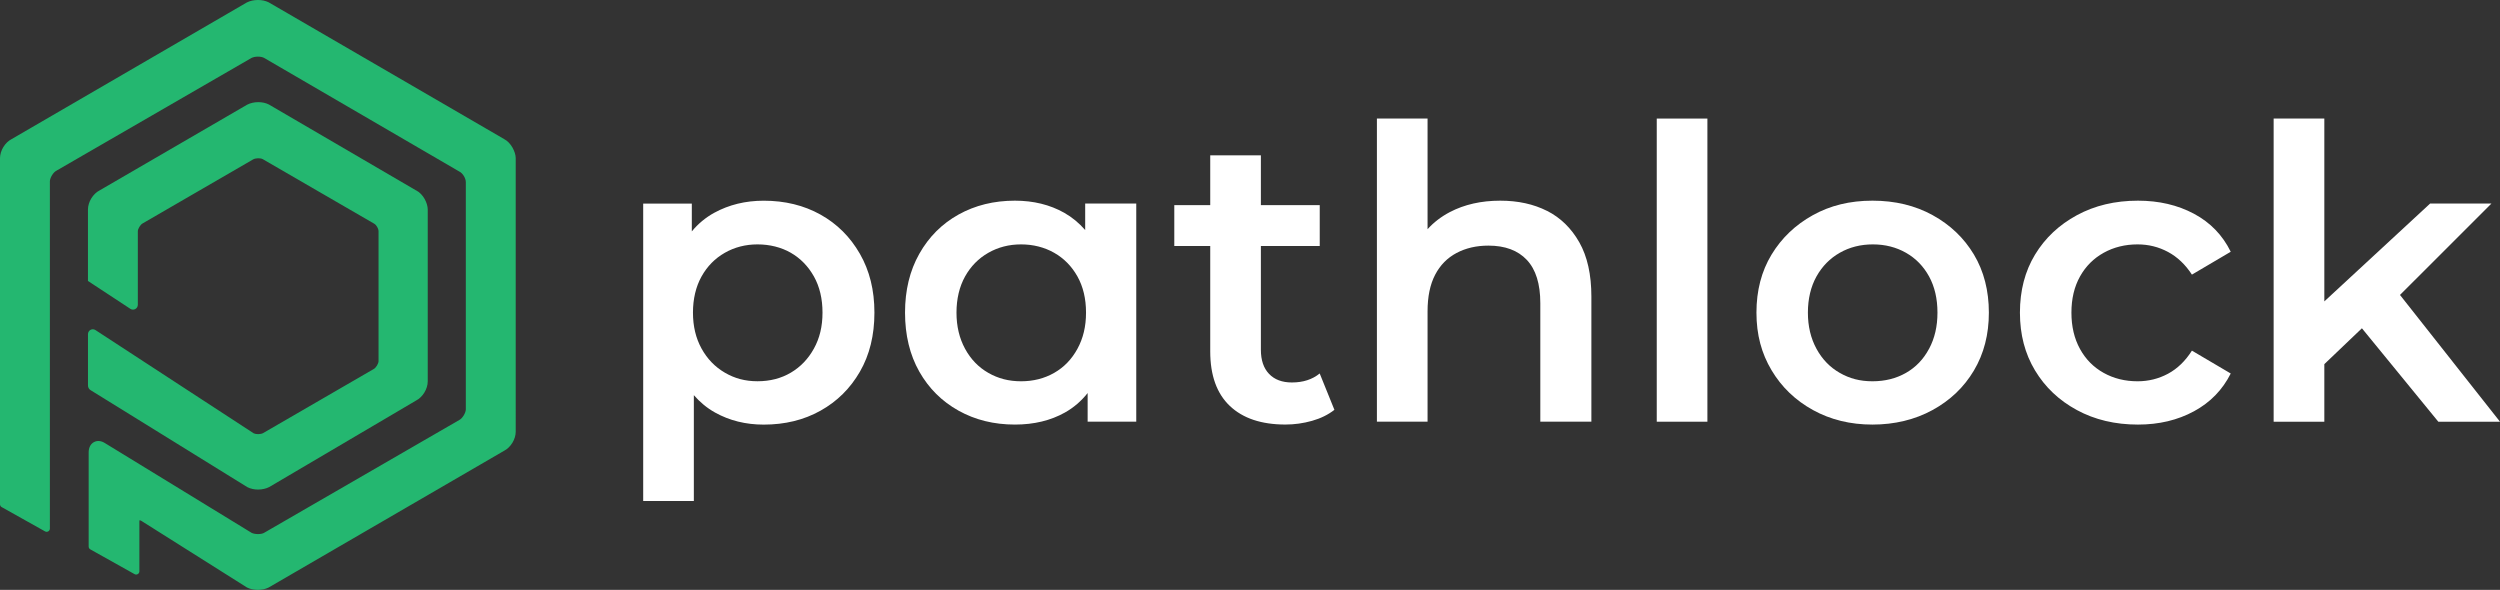
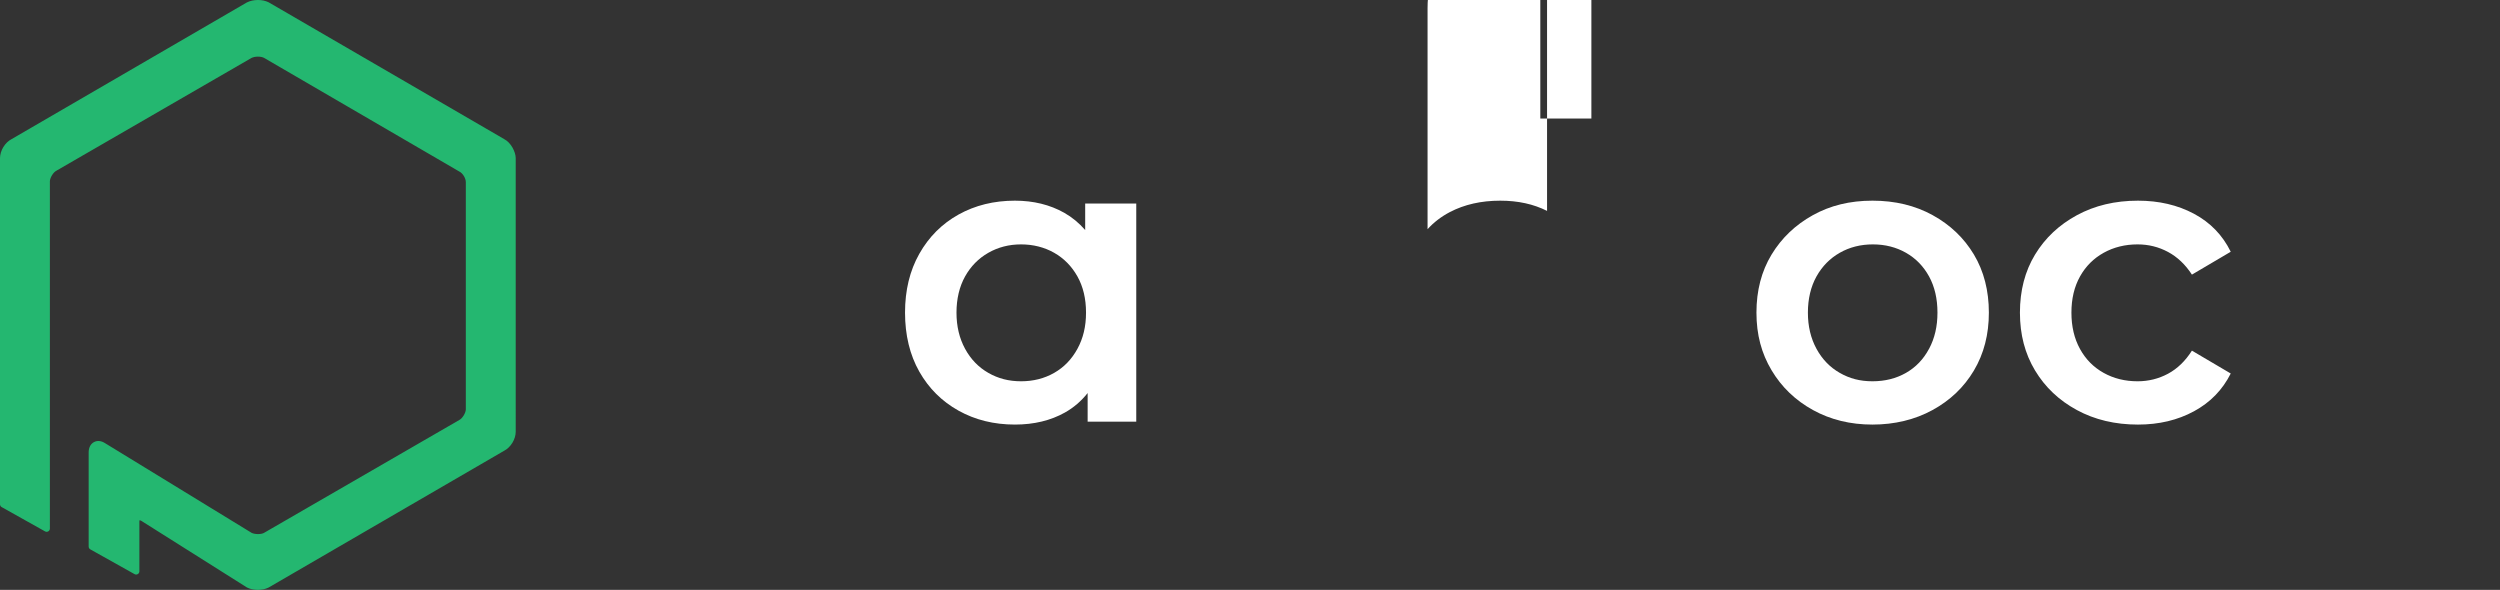
<svg xmlns="http://www.w3.org/2000/svg" id="Layer_2" viewBox="0 0 774.89 182.83">
  <rect x="0" y="0" width="774.89" height="182.83" fill="#333333" stroke="none" />
  <defs>
    <style>.cls-1{fill:#24b770;}.cls-1,.cls-2{stroke-width:0px;}.cls-2{fill:#fff;}</style>
  </defs>
  <g id="Layer_1-2">
-     <path class="cls-1" d="M129.02,59.05l-45.68-26.66c-1.95-.99-4.7-.97-6.72.05l-45.74,26.57c-2.06,1.04-3.62,3.6-3.62,5.95v22.13l13.14,8.63c.46.3,1.05.33,1.53.07.49-.26.79-.77.79-1.32v-22.8c0-.7.76-2.05,1.52-2.44l34.28-19.86c.79-.4,2.19-.42,2.91-.05l34.48,19.97c.72.36,1.42,1.54,1.42,2.38v40.28c0,.7-.76,2.05-1.5,2.43l-34.3,19.87c-.79.4-2.14.41-2.89.06l-49.06-32.01c-.46-.3-1.05-.33-1.53-.06-.48.26-.78.77-.78,1.32v15.92c0,.6.3,1.14.81,1.45l48.52,30.02.13.07c.93.47,2.09.72,3.28.72s2.44-.27,3.45-.79l45.5-26.8c2.06-1.04,3.62-3.6,3.62-5.95v-53.25c0-1.96-1.36-4.78-3.55-5.92Z" />
    <path class="cls-1" d="M156.32,43.14L83.28.72c-1.94-.97-4.75-.97-6.77.04L3.63,43.1C1.56,44.14,0,46.69,0,49.04v107.26c0,.36.2.7.51.87l13.46,7.54c.67.37,1.49-.11,1.49-.88V56.19c0-.97.97-2.75,2.04-3.29l60.43-34.93c1.1-.55,2.89-.55,3.9-.04l60.59,35.27c1.03.52,1.96,2.06,1.96,3.25v70.45c0,.97-.97,2.75-2.04,3.29l-60.53,34.99c-.76.45-2.73.52-3.82-.02l-45.42-27.79c-1.17-.76-2.42-.89-3.44-.34-1.05.56-1.65,1.71-1.65,3.16v29.22c0,.36.2.7.51.87l13.72,7.68c.67.37,1.49-.11,1.49-.87v-15.46c0-.18.02-.3.04-.37.1,0,.28.04.51.15l32.82,20.7c1.94.97,4.75.97,6.69,0l72.96-42.37c2.07-1.04,3.63-3.59,3.63-5.94V49.04c0-1.95-1.49-4.87-3.55-5.9Z" />
-     <path class="cls-2" d="M254.31,66.51c-5.15-2.87-11.02-4.3-17.6-4.3-5.66,0-10.76,1.25-15.32,3.74-2.68,1.47-5,3.4-6.96,5.77v-8.62h-15.07v92.19h15.7v-32.81c1.91,2.2,4.1,4.01,6.58,5.39,4.47,2.49,9.5,3.74,15.07,3.74,6.58,0,12.45-1.43,17.6-4.31,5.15-2.87,9.22-6.9,12.22-12.09,3-5.19,4.5-11.29,4.5-18.3s-1.5-13-4.5-18.24c-3-5.23-7.07-9.29-12.22-12.16ZM252.28,108.04c-1.77,3.21-4.16,5.7-7.16,7.47-3,1.77-6.44,2.66-10.32,2.66s-7.09-.89-10.13-2.66c-3.04-1.77-5.45-4.26-7.22-7.47-1.77-3.21-2.66-6.92-2.66-11.14s.89-8.04,2.66-11.21c1.77-3.17,4.18-5.61,7.22-7.34,3.04-1.73,6.42-2.6,10.13-2.6s7.32.87,10.32,2.6c3,1.73,5.38,4.18,7.16,7.34,1.77,3.17,2.66,6.9,2.66,11.21s-.89,7.94-2.66,11.14Z" />
    <path class="cls-2" d="M336.36,71.3c-1.9-2.18-4.07-3.98-6.52-5.36-4.43-2.49-9.52-3.74-15.26-3.74-6.5,0-12.33,1.44-17.47,4.3-5.15,2.87-9.2,6.92-12.16,12.16-2.96,5.24-4.43,11.31-4.43,18.24s1.48,13.11,4.43,18.3c2.95,5.19,7.01,9.22,12.16,12.09,5.15,2.87,10.97,4.31,17.47,4.31,5.91,0,11.08-1.25,15.51-3.74,2.7-1.51,5.04-3.53,7.03-6.03v8.88h15.07V63.09h-15.83v8.21ZM333.96,108.11c-1.77,3.25-4.18,5.74-7.22,7.47-3.04,1.73-6.46,2.6-10.26,2.6s-7.09-.86-10.13-2.6c-3.04-1.73-5.45-4.22-7.22-7.47-1.77-3.25-2.66-6.99-2.66-11.21s.89-8.04,2.66-11.21c1.77-3.17,4.18-5.61,7.22-7.34,3.04-1.73,6.41-2.6,10.13-2.6s7.22.87,10.26,2.6c3.04,1.73,5.45,4.18,7.22,7.34,1.77,3.17,2.66,6.9,2.66,11.21s-.89,7.96-2.66,11.21Z" />
-     <path class="cls-2" d="M400.44,118.55c-3.04,0-5.4-.89-7.09-2.66-1.69-1.77-2.53-4.26-2.53-7.47v-32.17h18.24v-12.66h-18.24v-15.45h-15.7v15.45h-11.14v12.66h11.14v32.67c0,7.43,2.03,13.07,6.08,16.91,4.05,3.84,9.79,5.76,17.22,5.76,2.79,0,5.53-.38,8.23-1.14,2.7-.76,5.02-1.9,6.96-3.42l-4.56-11.27c-2.28,1.86-5.15,2.79-8.61,2.79Z" />
-     <path class="cls-2" d="M479.52,65.37c-4.18-2.11-9.01-3.17-14.5-3.17-5.91,0-11.12,1.18-15.64,3.54-2.7,1.42-5,3.19-6.9,5.3v-34.3h-15.7v93.96h15.7v-34.19c0-4.56.78-8.34,2.34-11.33,1.56-3,3.78-5.25,6.65-6.77,2.87-1.52,6.16-2.28,9.88-2.28,5.15,0,9.12,1.48,11.9,4.43,2.79,2.96,4.18,7.43,4.18,13.42v36.72h15.83v-38.75c0-6.84-1.25-12.45-3.74-16.84-2.49-4.39-5.83-7.64-10-9.75Z" />
-     <rect class="cls-2" x="513.52" y="36.75" width="15.7" height="93.96" />
+     <path class="cls-2" d="M479.52,65.37c-4.18-2.11-9.01-3.17-14.5-3.17-5.91,0-11.12,1.18-15.64,3.54-2.7,1.42-5,3.19-6.9,5.3v-34.3h-15.7h15.7v-34.19c0-4.56.78-8.34,2.34-11.33,1.56-3,3.78-5.25,6.65-6.77,2.87-1.52,6.16-2.28,9.88-2.28,5.15,0,9.12,1.48,11.9,4.43,2.79,2.96,4.18,7.43,4.18,13.42v36.72h15.83v-38.75c0-6.84-1.25-12.45-3.74-16.84-2.49-4.39-5.83-7.64-10-9.75Z" />
    <path class="cls-2" d="M599.06,66.7c-5.45-3-11.67-4.5-18.68-4.5s-13.09,1.5-18.49,4.5c-5.4,3-9.67,7.07-12.79,12.22-3.12,5.15-4.68,11.14-4.68,17.98s1.56,12.62,4.68,17.85c3.12,5.24,7.41,9.35,12.85,12.35,5.45,3,11.59,4.5,18.42,4.5s13.13-1.5,18.62-4.5c5.49-3,9.77-7.09,12.85-12.28,3.08-5.19,4.62-11.16,4.62-17.92s-1.54-12.83-4.62-17.98c-3.08-5.15-7.34-9.22-12.79-12.22ZM597.92,108.11c-1.73,3.25-4.12,5.74-7.16,7.47-3.04,1.73-6.5,2.6-10.38,2.6s-7.09-.86-10.13-2.6c-3.04-1.73-5.45-4.22-7.22-7.47-1.77-3.25-2.66-6.99-2.66-11.21s.89-8.04,2.66-11.21c1.77-3.17,4.18-5.61,7.22-7.34,3.04-1.73,6.46-2.6,10.26-2.6s7.22.87,10.26,2.6c3.04,1.73,5.42,4.18,7.16,7.34,1.73,3.17,2.6,6.9,2.6,11.21s-.87,7.96-2.6,11.21Z" />
    <path class="cls-2" d="M652.05,78.35c3.12-1.73,6.63-2.6,10.51-2.6,3.38,0,6.52.78,9.43,2.34,2.91,1.56,5.38,3.91,7.41,7.03l12.03-7.09c-2.53-5.15-6.33-9.07-11.4-11.78-5.07-2.7-10.85-4.05-17.35-4.05-7.09,0-13.4,1.5-18.93,4.5-5.53,3-9.86,7.07-12.98,12.22-3.12,5.15-4.68,11.14-4.68,17.98s1.56,12.73,4.68,17.92c3.12,5.19,7.45,9.29,12.98,12.28,5.53,3,11.84,4.5,18.93,4.5,6.5,0,12.28-1.37,17.35-4.12,5.07-2.74,8.86-6.65,11.4-11.71l-12.03-7.09c-2.03,3.21-4.5,5.59-7.41,7.16-2.91,1.56-6.06,2.34-9.43,2.34-3.88,0-7.39-.86-10.51-2.6-3.12-1.73-5.57-4.2-7.34-7.41-1.77-3.21-2.66-6.96-2.66-11.27s.89-8.04,2.66-11.21c1.77-3.17,4.22-5.61,7.34-7.34Z" />
-     <polygon class="cls-2" points="755.77 130.71 774.89 130.71 743.89 91.42 772.23 63.09 753.23 63.09 720.44 93.42 720.44 36.75 704.73 36.75 704.73 130.71 720.44 130.71 720.44 112.87 732.09 101.75 755.77 130.71" />
  </g>
</svg>